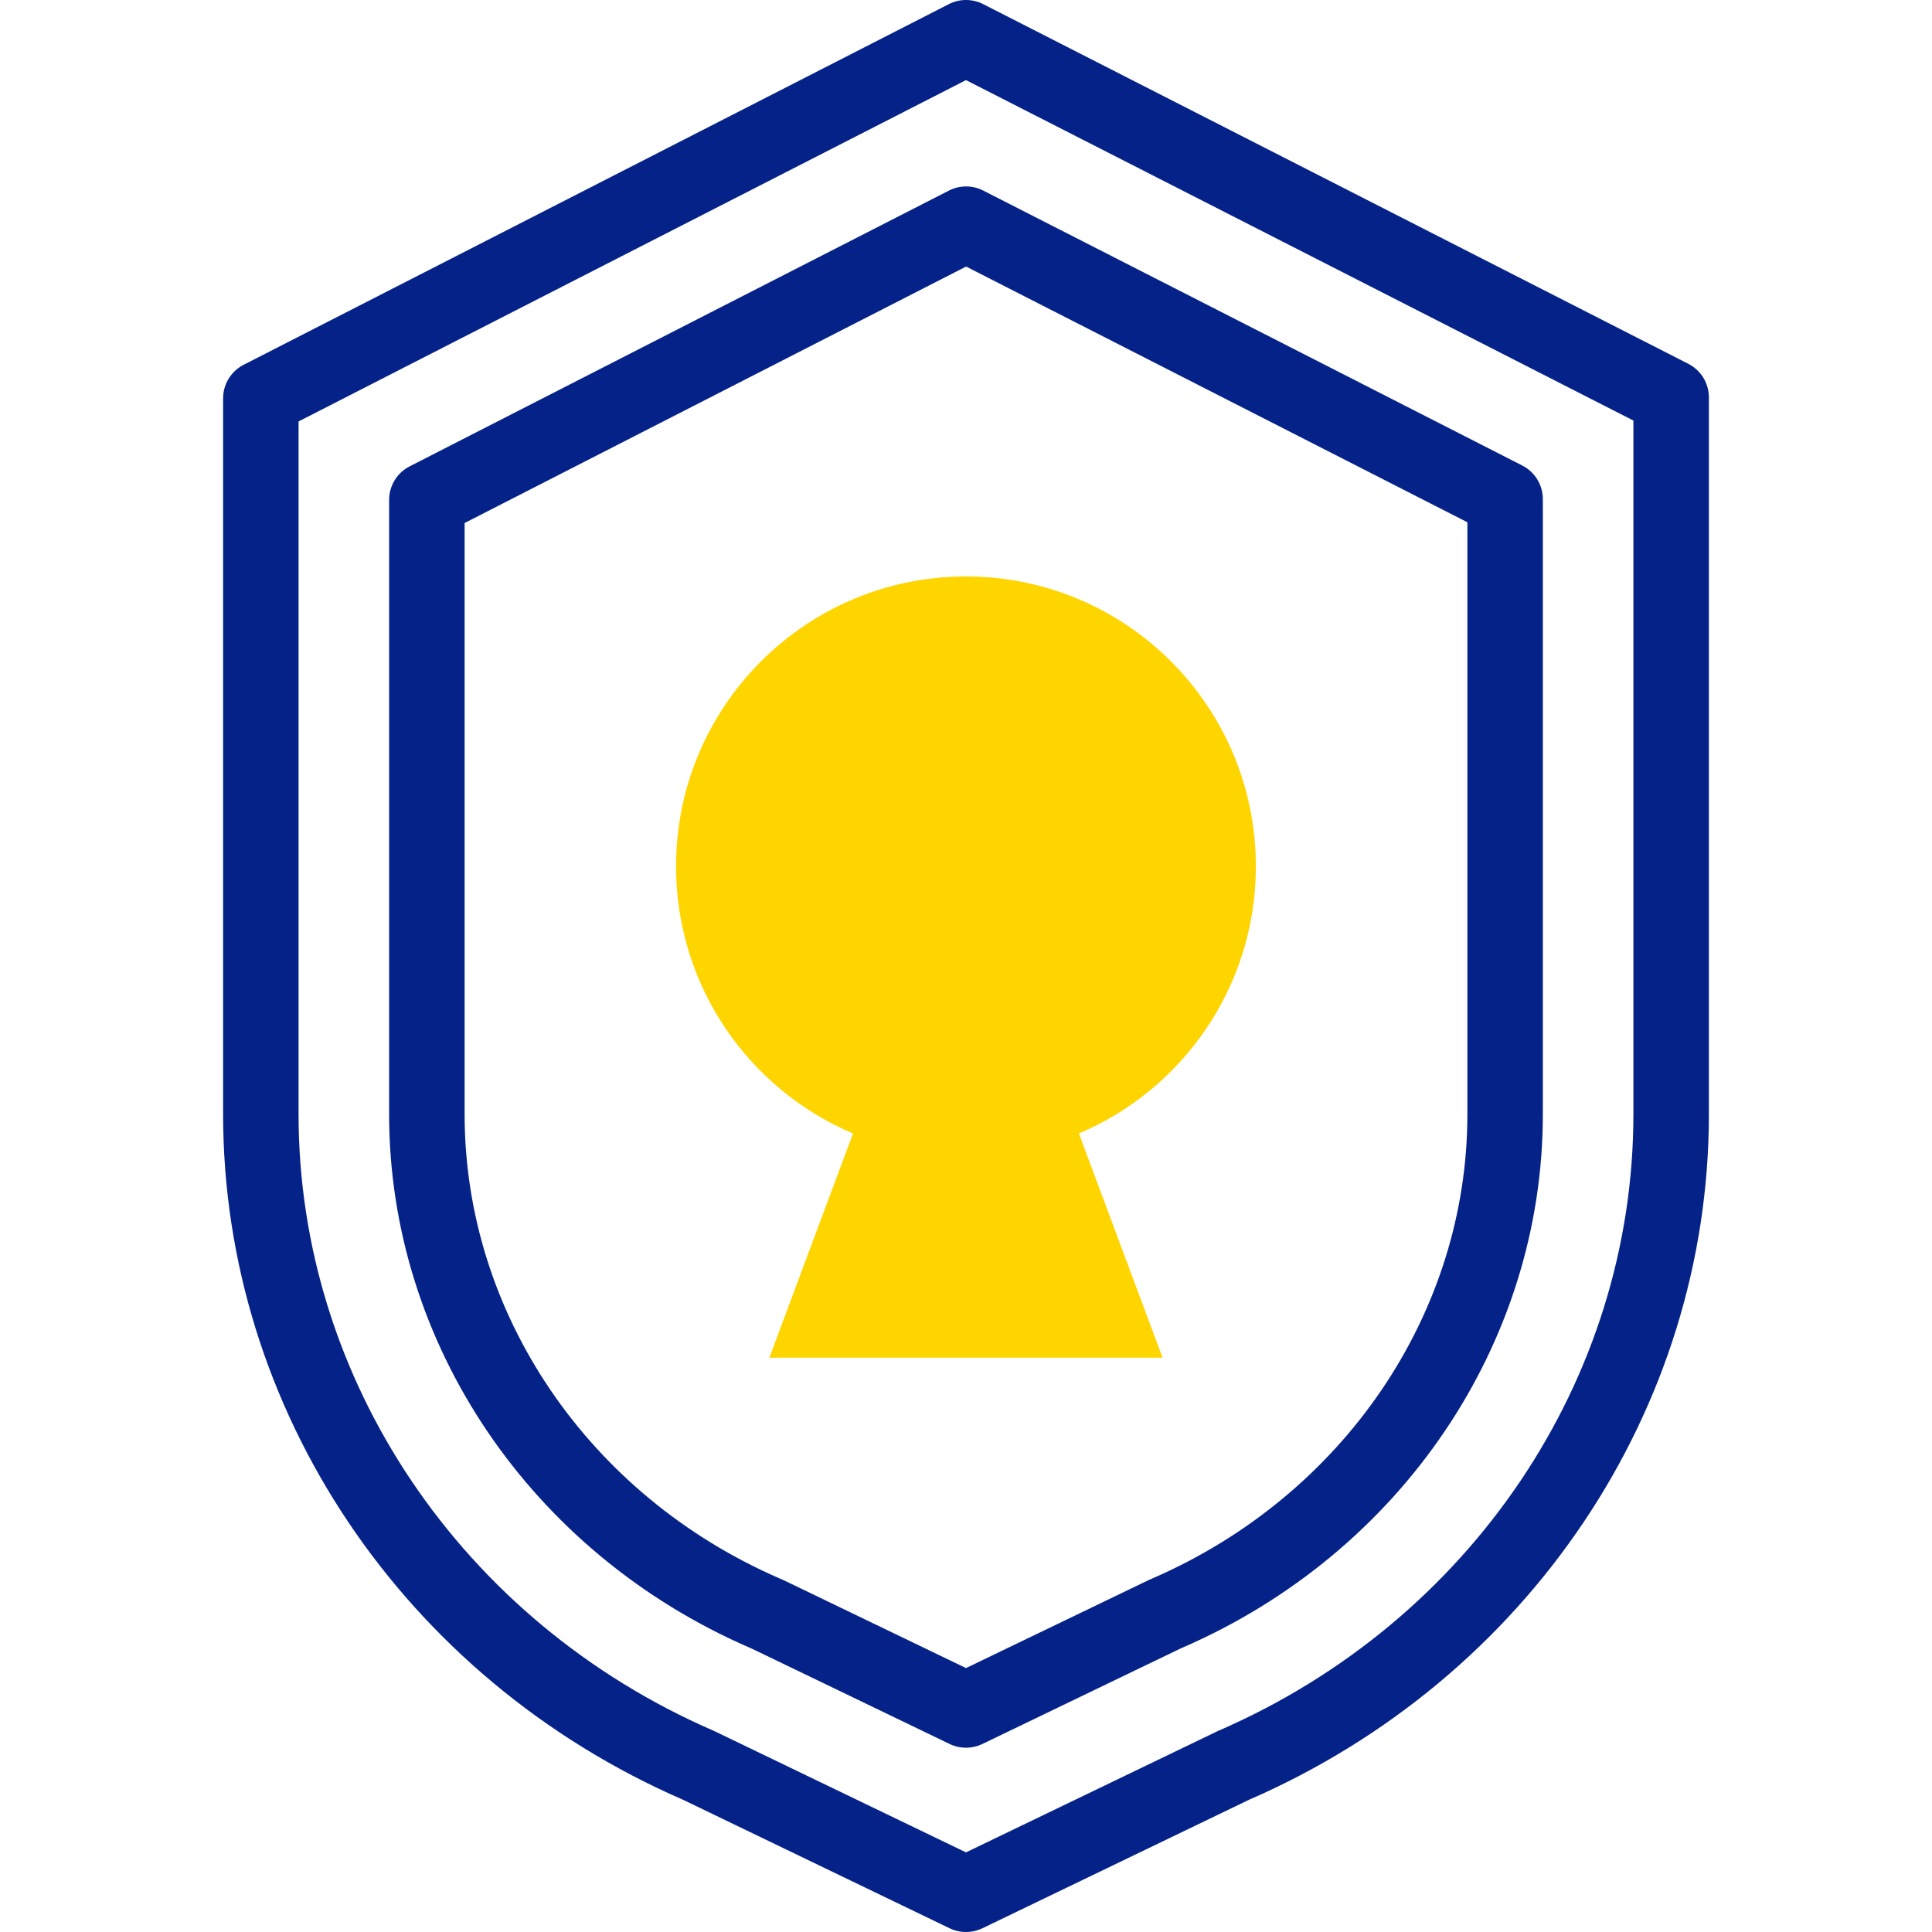
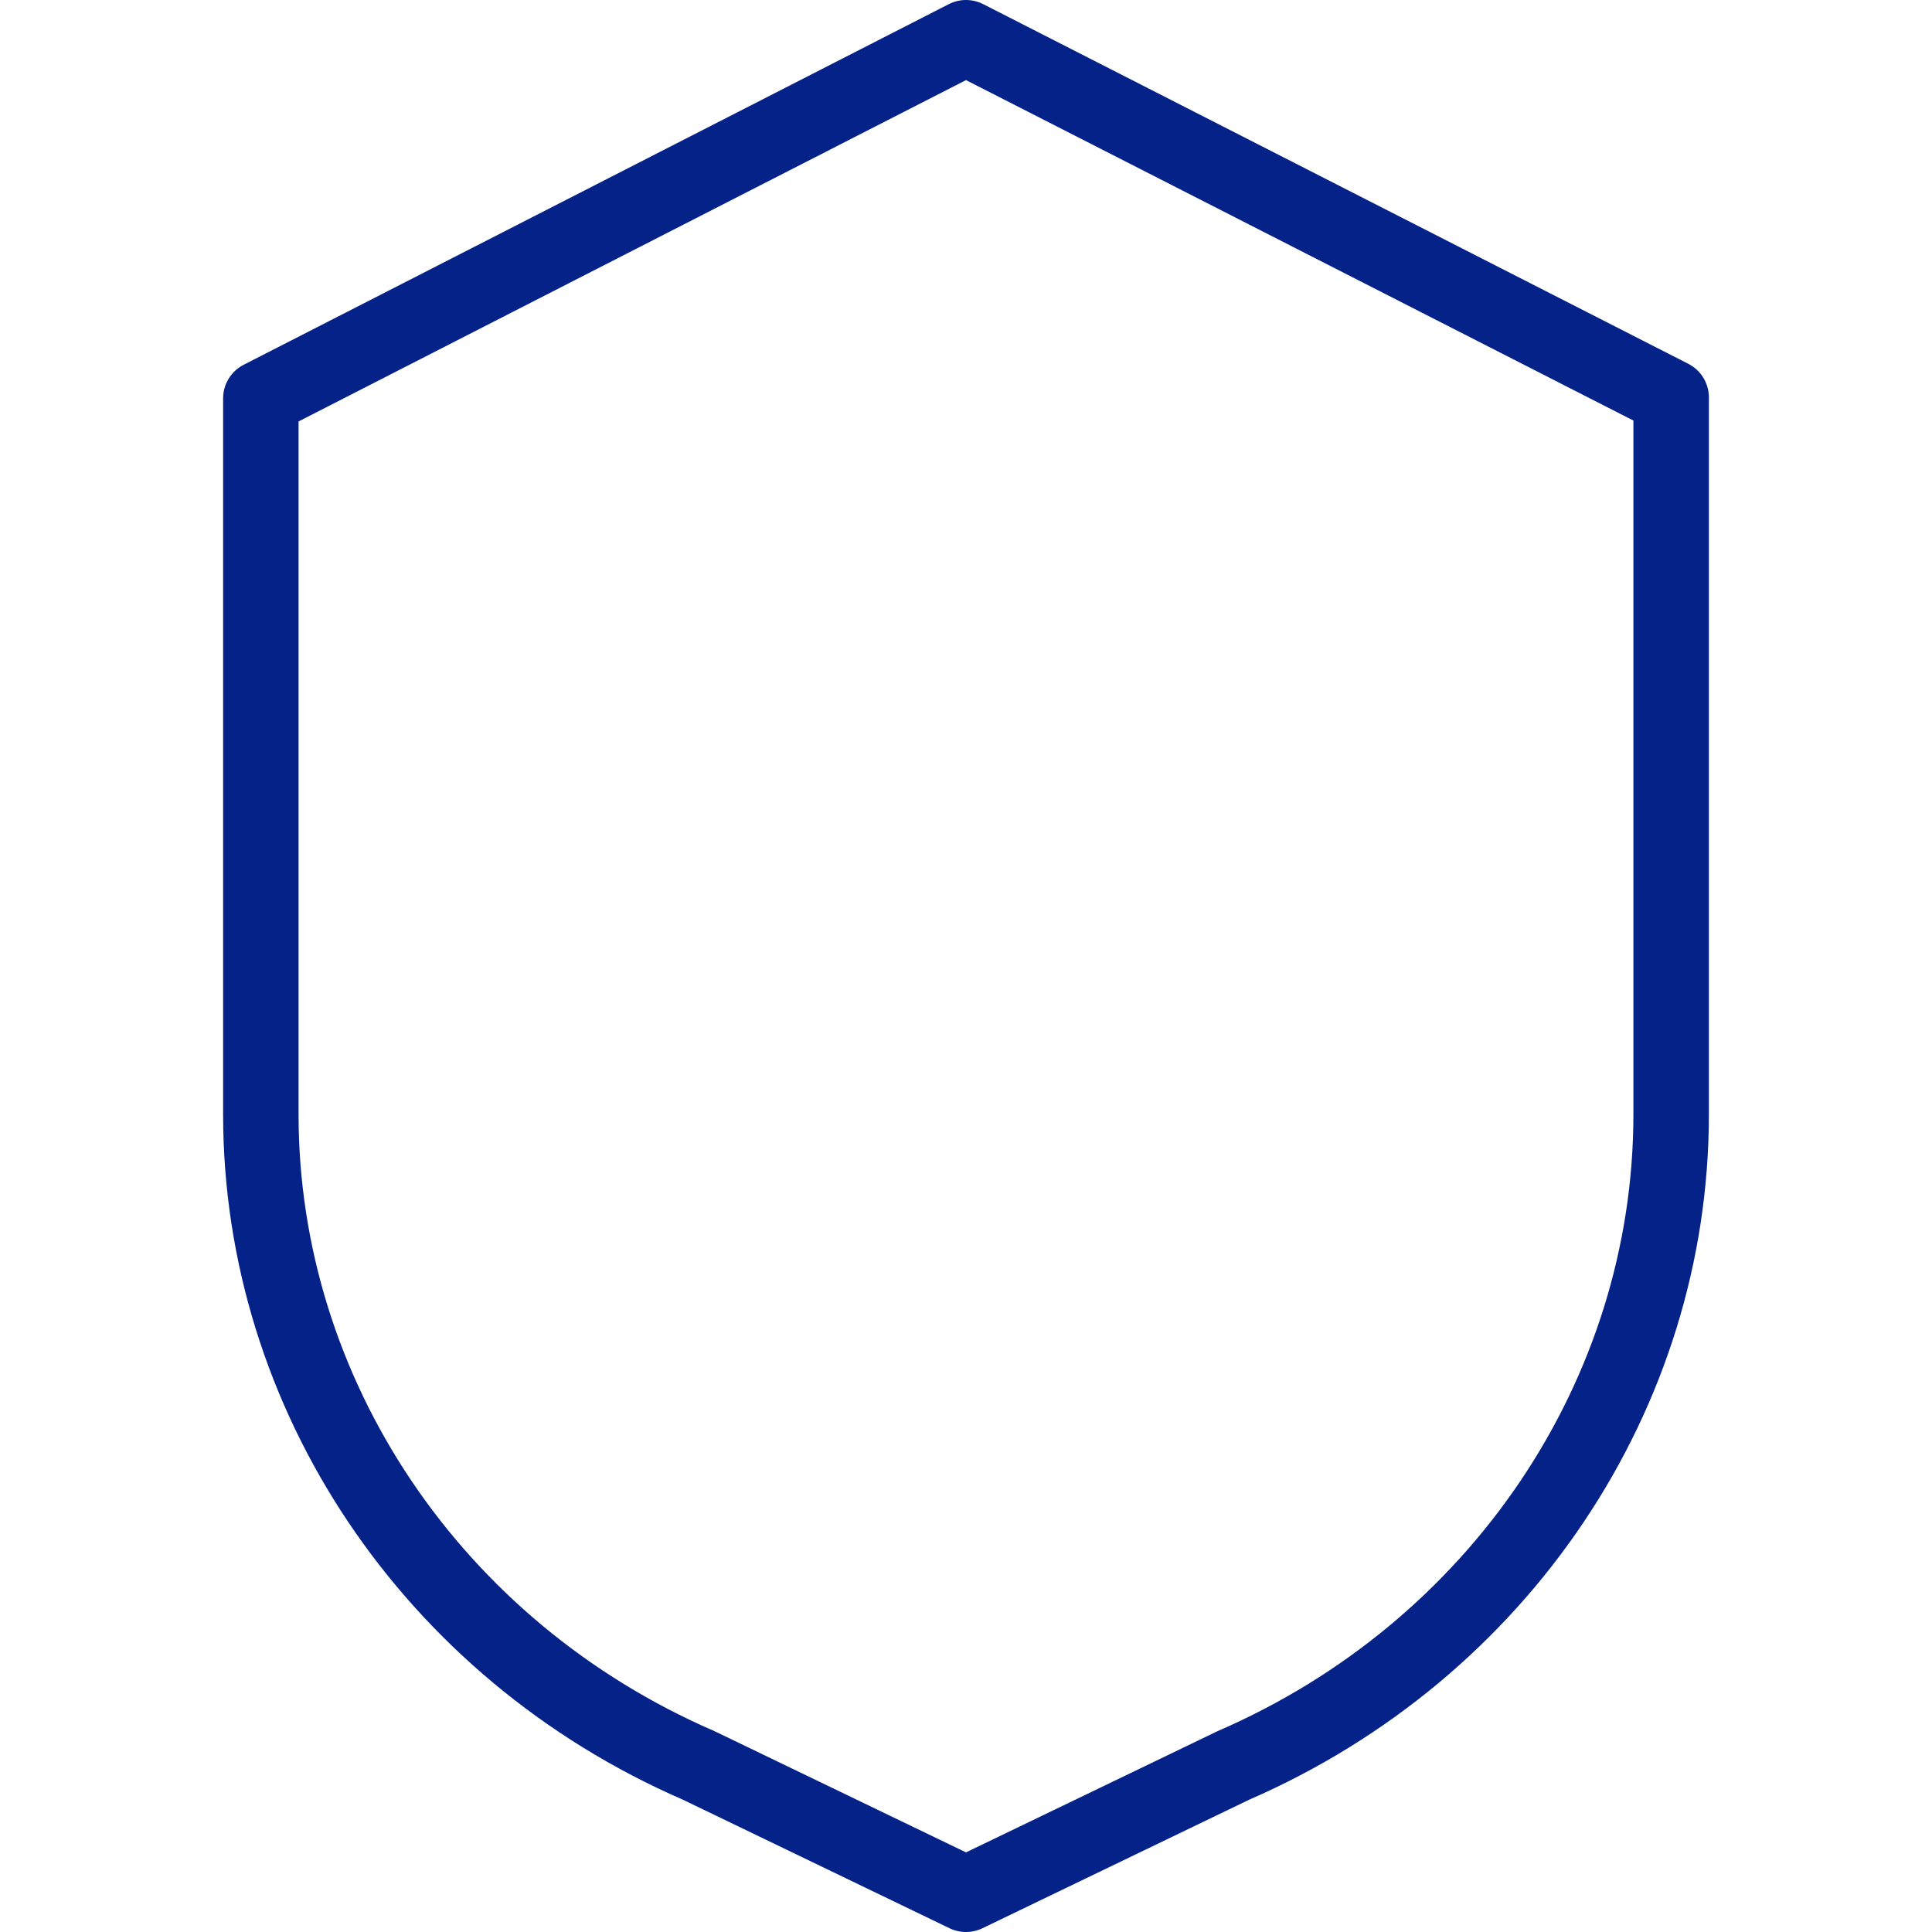
<svg xmlns="http://www.w3.org/2000/svg" width="56" height="56" viewBox="0 0 56 56" fill="none">
  <g id="fi_6010796" clip-path="url(#clip0_2617_115585)">
    <g id="Group">
      <g id="Group_2">
        <path id="Vector" d="M48.936 10.545L28.497 0.119C28.184 -0.04 27.814 -0.04 27.502 0.12L7.063 10.573C6.697 10.76 6.467 11.136 6.467 11.546V32.3C6.467 40.849 11.698 48.644 19.796 52.166L27.525 55.892C27.675 55.964 27.837 56 28 56C28.162 56 28.325 55.964 28.475 55.892L36.204 52.167C44.301 48.644 49.533 40.849 49.533 32.301V11.52C49.533 11.108 49.302 10.732 48.936 10.545ZM47.345 32.301C47.345 39.984 42.622 46.998 35.313 50.169C35.299 50.175 35.286 50.181 35.273 50.187L28 53.692L20.726 50.186C20.713 50.18 20.7 50.174 20.687 50.168C13.377 46.998 8.654 39.984 8.654 32.3V12.216L28 2.322L47.345 12.19L47.345 32.301Z" fill="#052288" />
-         <path id="Vector_2" d="M11.875 13.517C11.509 13.704 11.279 14.08 11.279 14.491V32.3C11.279 38.938 15.382 45.006 21.732 47.761L21.799 47.79L27.525 50.55C27.675 50.622 27.838 50.658 28 50.658C28.162 50.658 28.325 50.622 28.475 50.55L34.2 47.791L34.268 47.761C40.617 45.007 44.72 38.938 44.72 32.301V14.468C44.72 14.056 44.49 13.68 44.123 13.493L28.5 5.524C28.187 5.364 27.817 5.364 27.505 5.524L11.875 13.517ZM28.003 7.726L42.533 15.138V32.301C42.533 38.066 38.947 43.347 33.397 45.754L33.31 45.792C33.296 45.798 33.283 45.804 33.27 45.811L28 48.35L22.73 45.81C22.716 45.804 22.703 45.797 22.689 45.792L22.602 45.754C17.052 43.346 13.467 38.066 13.467 32.3V15.16L28.003 7.726Z" fill="#052288" />
      </g>
      <g id="Group_3">
-         <path id="Vector_3" d="M36.402 25.112C36.402 20.471 32.64 16.709 27.999 16.709C23.358 16.709 19.596 20.471 19.596 25.112C19.596 28.592 21.71 31.577 24.725 32.854L22.3 39.354H33.698L31.273 32.854C34.287 31.577 36.402 28.592 36.402 25.112Z" fill="#FFD500" />
-       </g>
+         </g>
    </g>
  </g>
  <defs>
    <clipPath id="clip0_2617_115585">
      <rect width="56" height="56" fill="white" />
    </clipPath>
  </defs>
</svg>